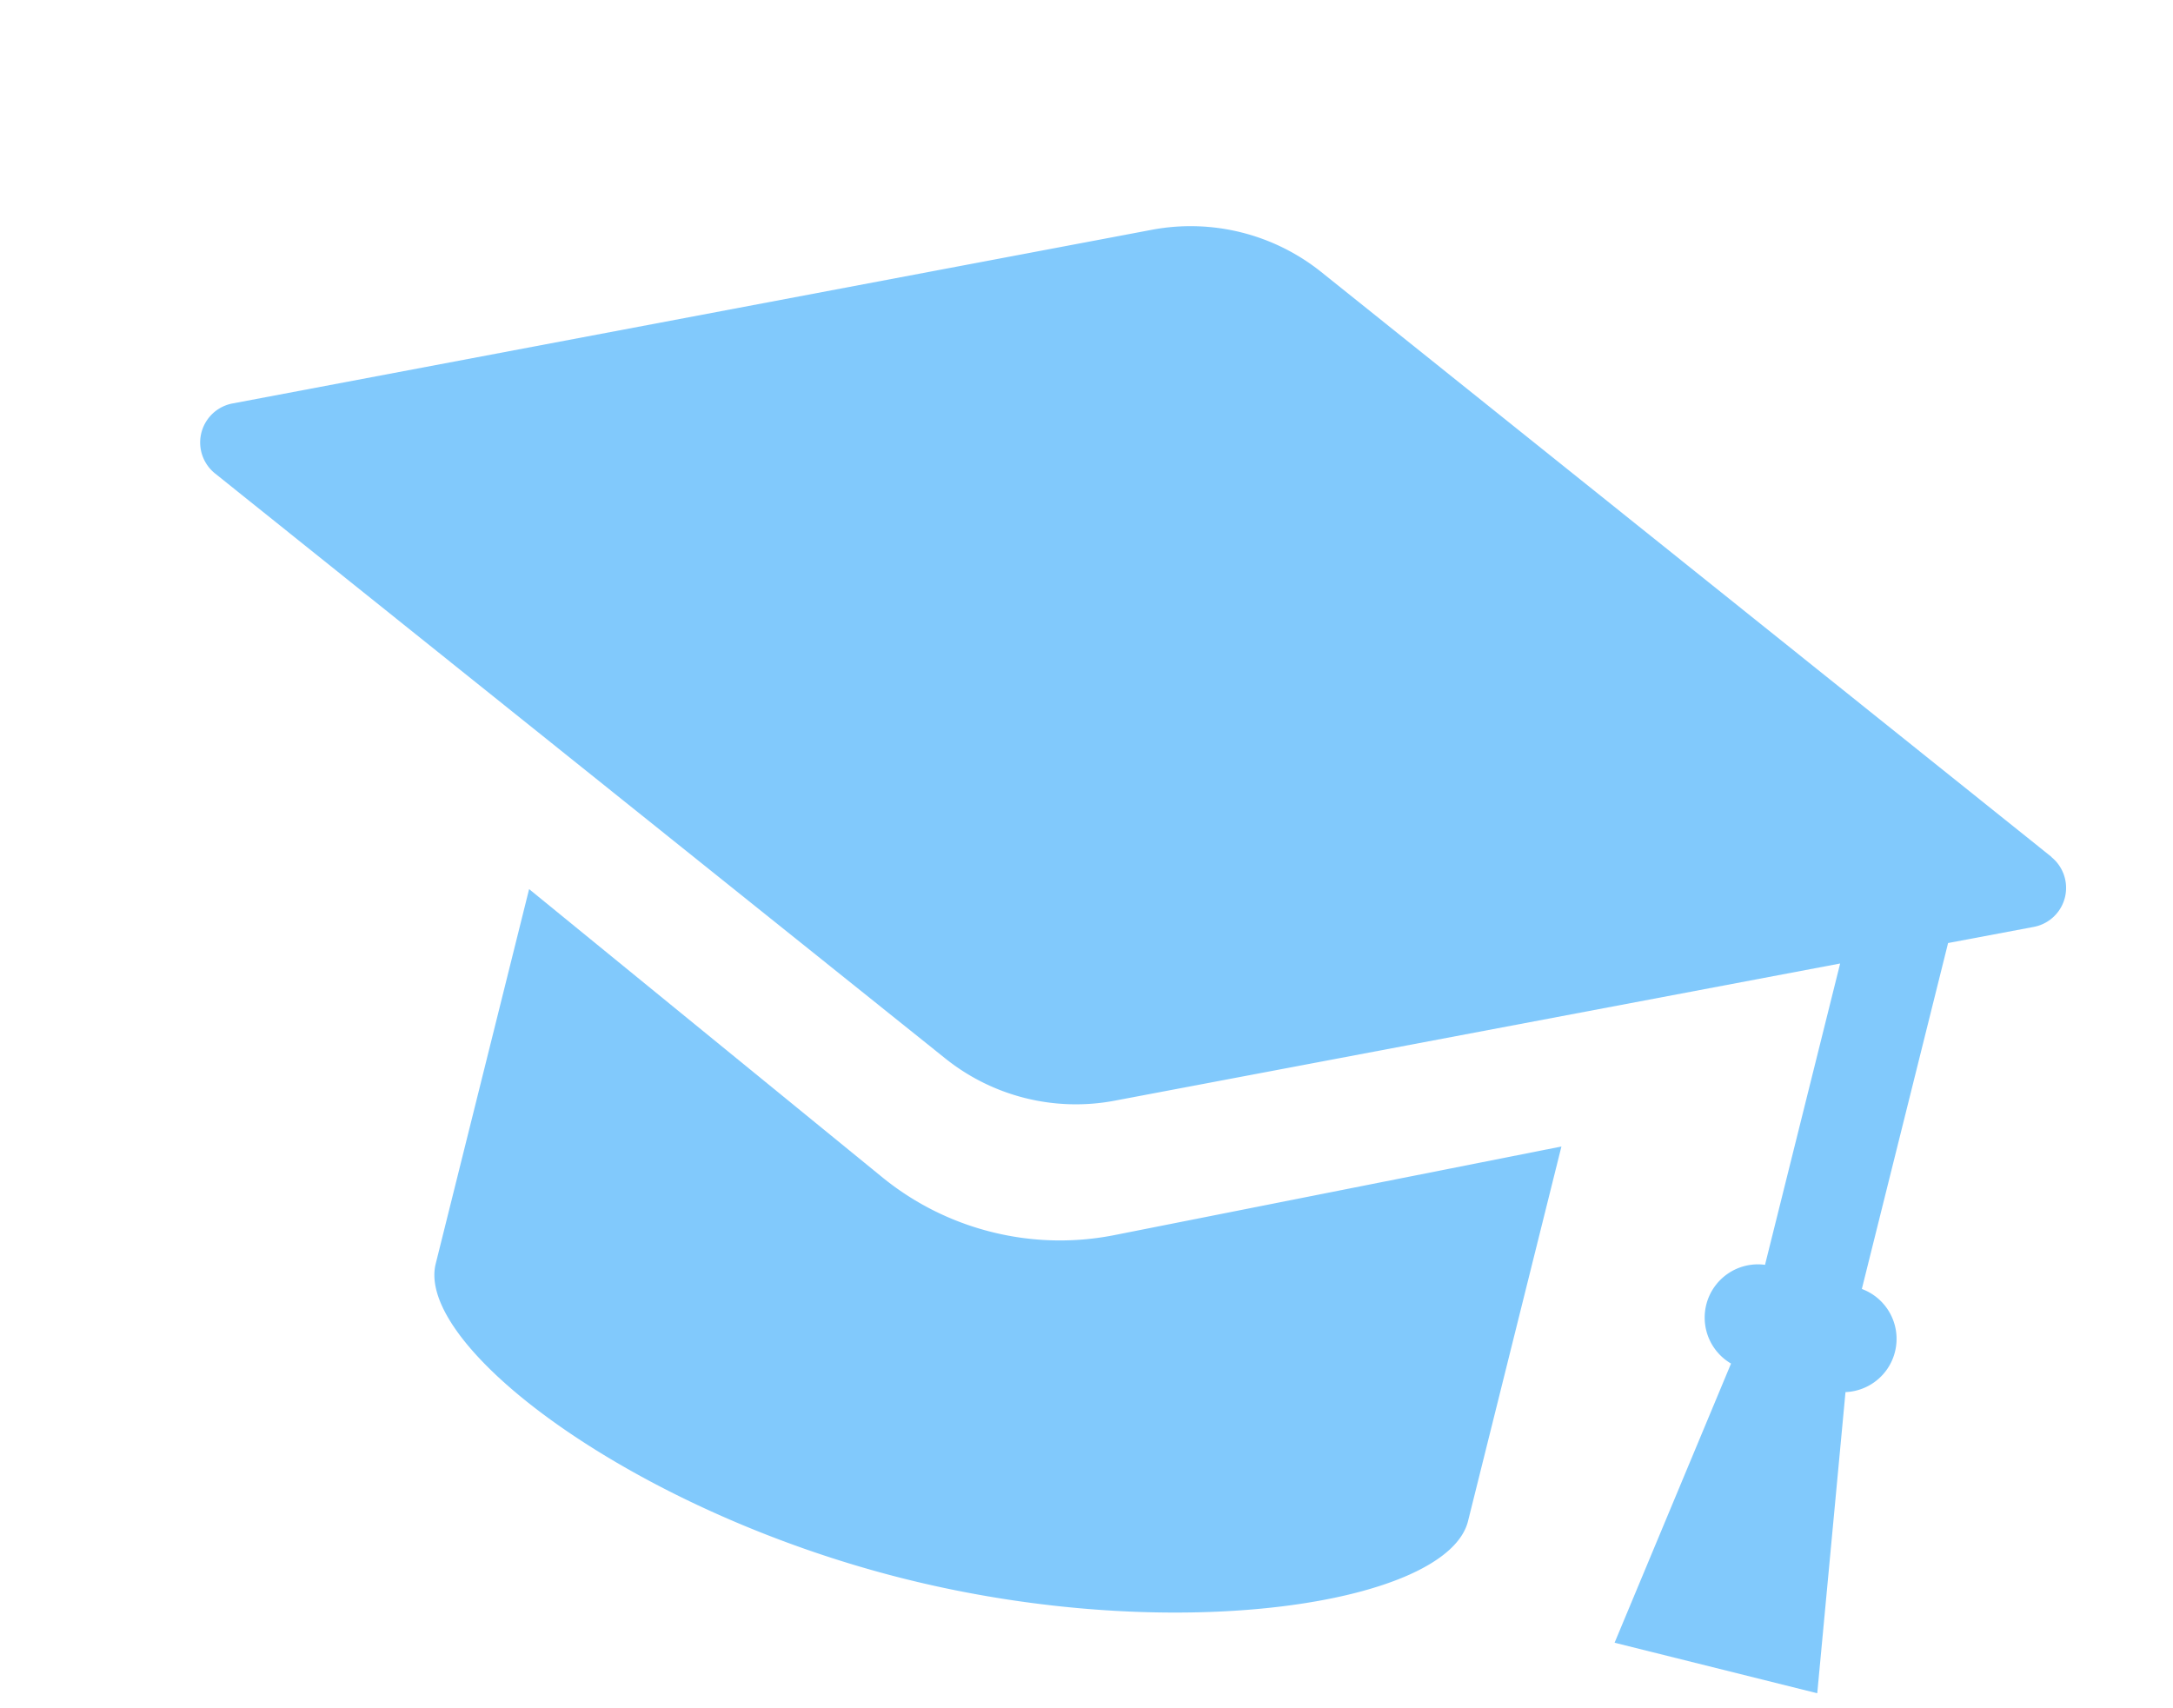
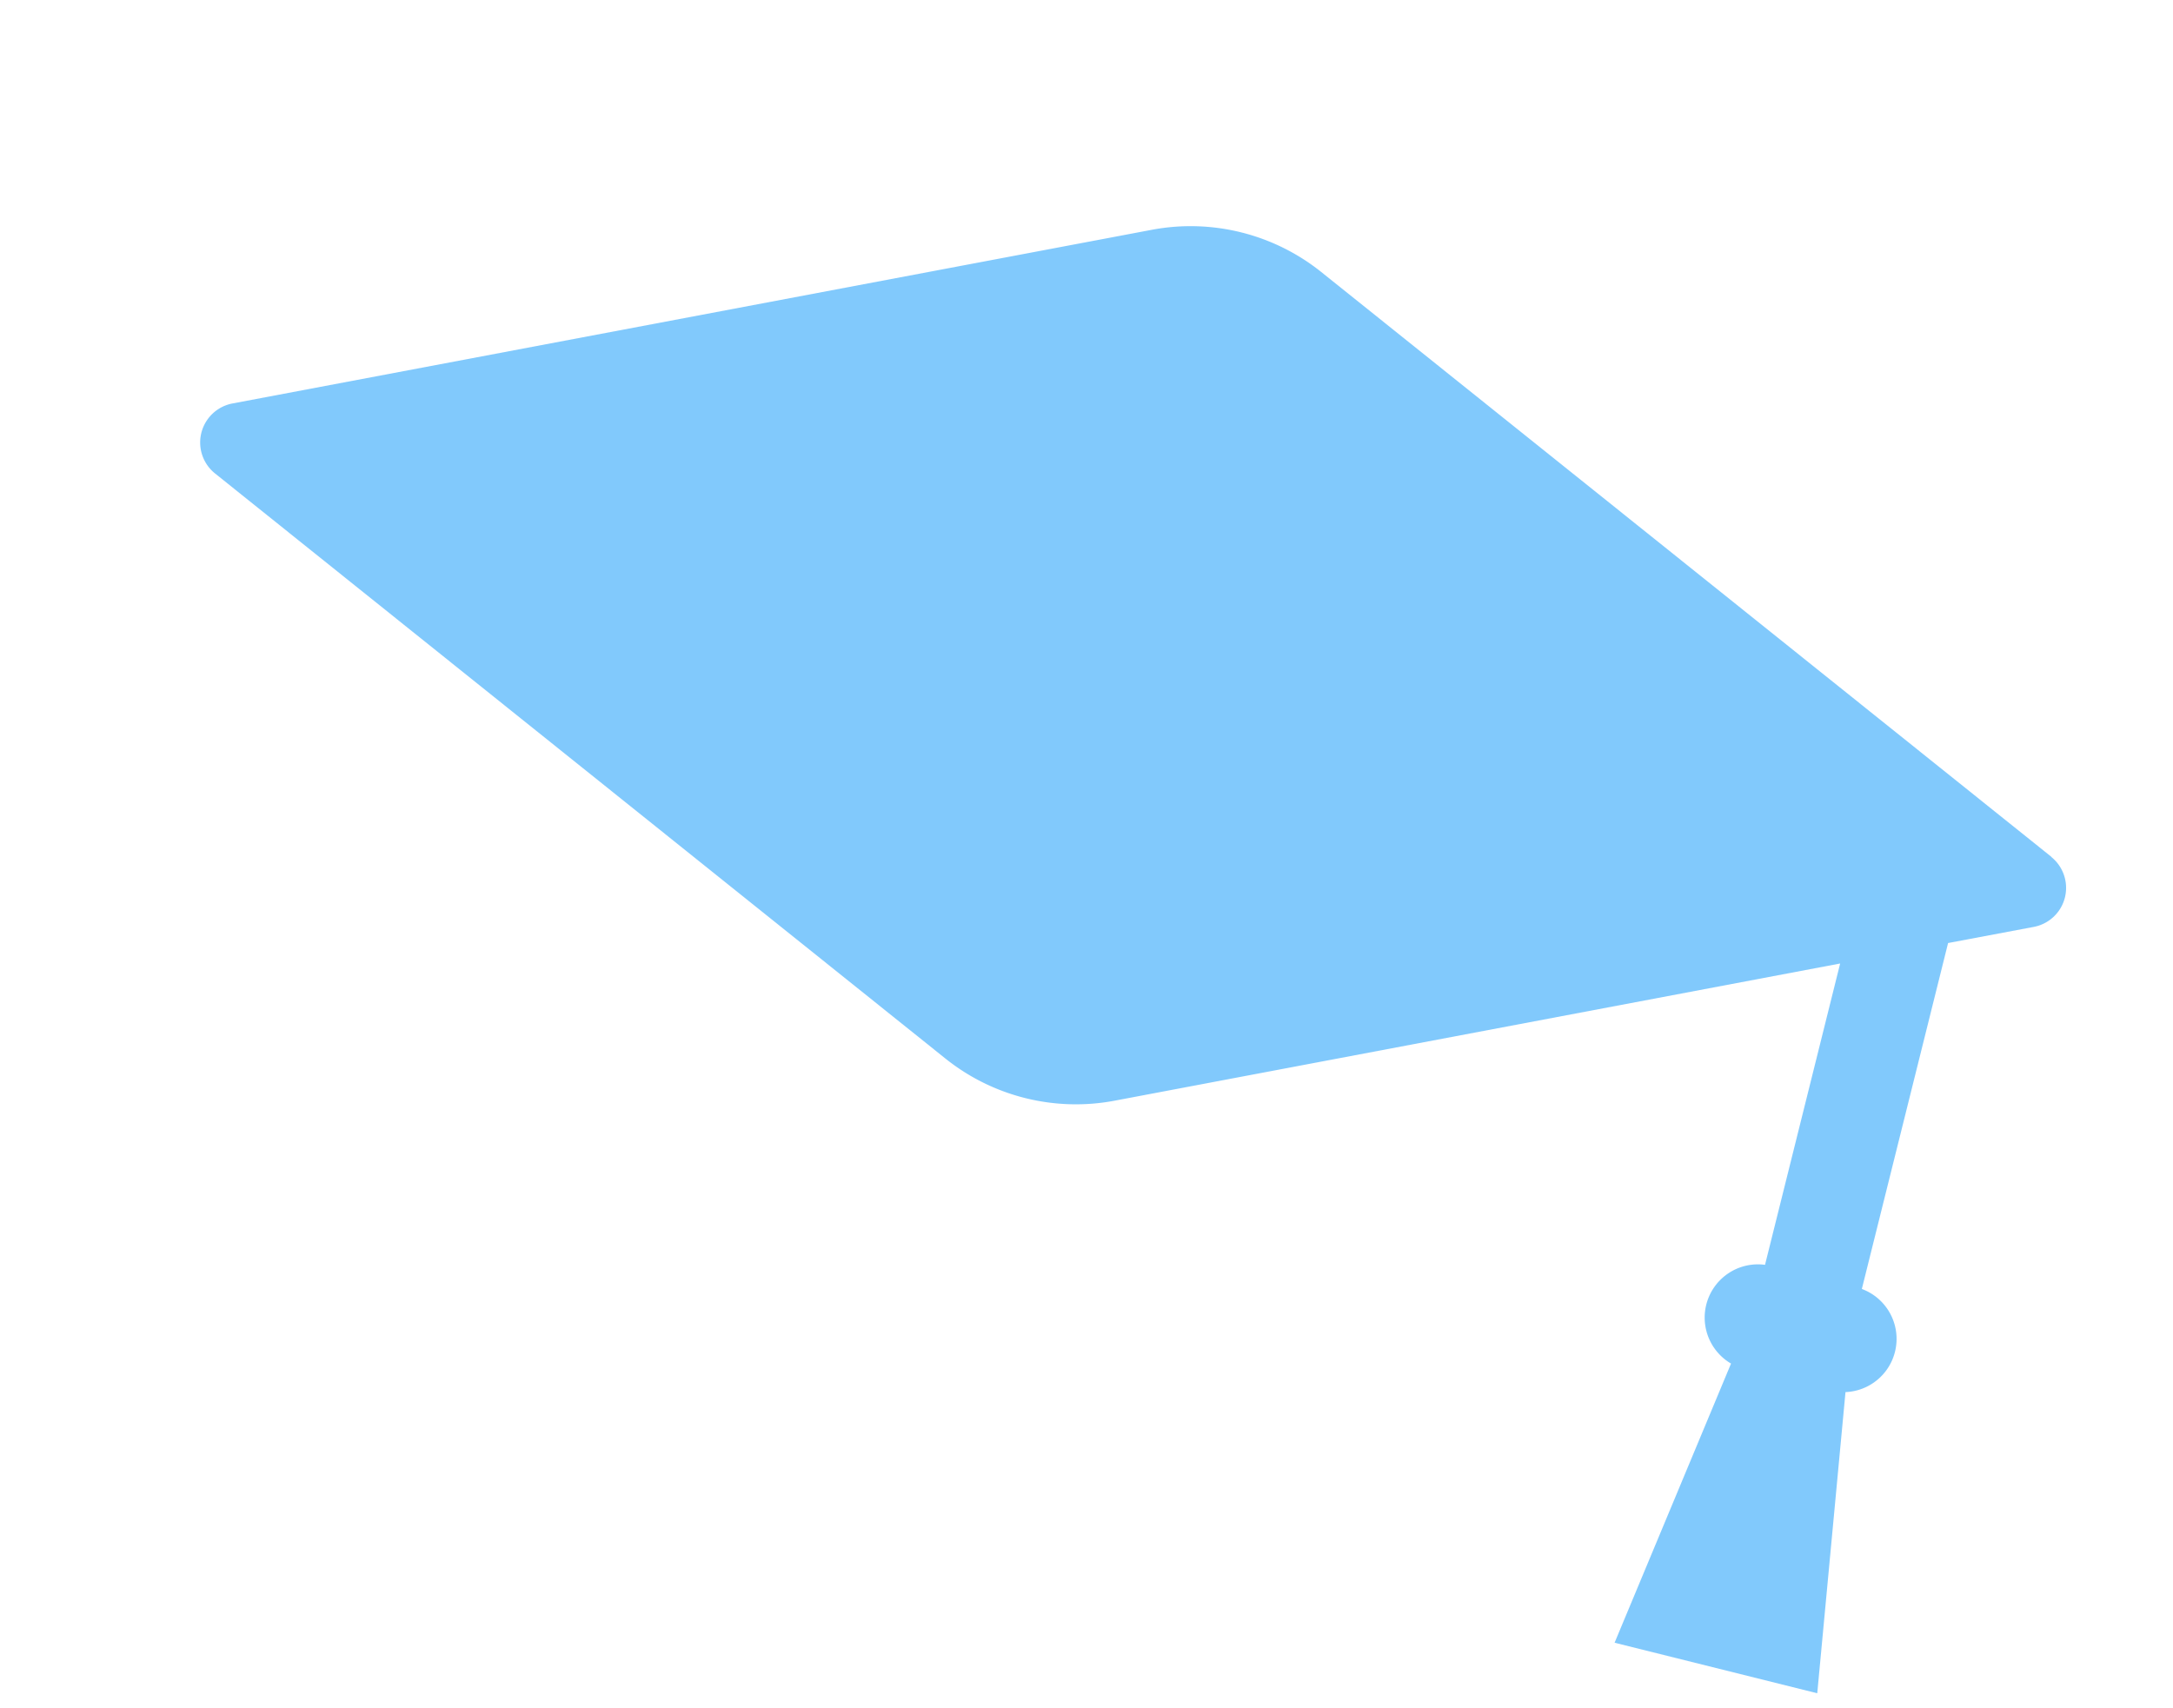
<svg xmlns="http://www.w3.org/2000/svg" width="95.607" height="75.134" viewBox="0 0 95.607 75.134">
  <g transform="translate(13.605) rotate(14)">
    <path d="M83.5,18.037,46.1.84a9.2,9.2,0,0,0-7.68,0l-37.4,17.2a1.747,1.747,0,0,0,0,3.175l37.4,17.2a9.188,9.188,0,0,0,7.681,0L75.612,24.837V38.5a2.343,2.343,0,0,0-.4,4.577l-2,13.157h9.19l-2-13.157a2.343,2.343,0,0,0-.4-4.577V22.814l3.485-1.6a1.747,1.747,0,0,0,0-3.175Z" transform="translate(0 0)" fill="rgba(4,149,251,0.5)" />
-     <path d="M23.405,9.714a12.342,12.342,0,0,1-5.293-1.187L0,0V16.987c0,3.729,11.02,8.46,23.405,8.46s23.405-4.731,23.405-8.46V0L28.7,8.526A12.334,12.334,0,0,1,23.405,9.714Z" transform="translate(18.851 35.616)" fill="rgba(4,149,251,0.5)" />
  </g>
</svg>